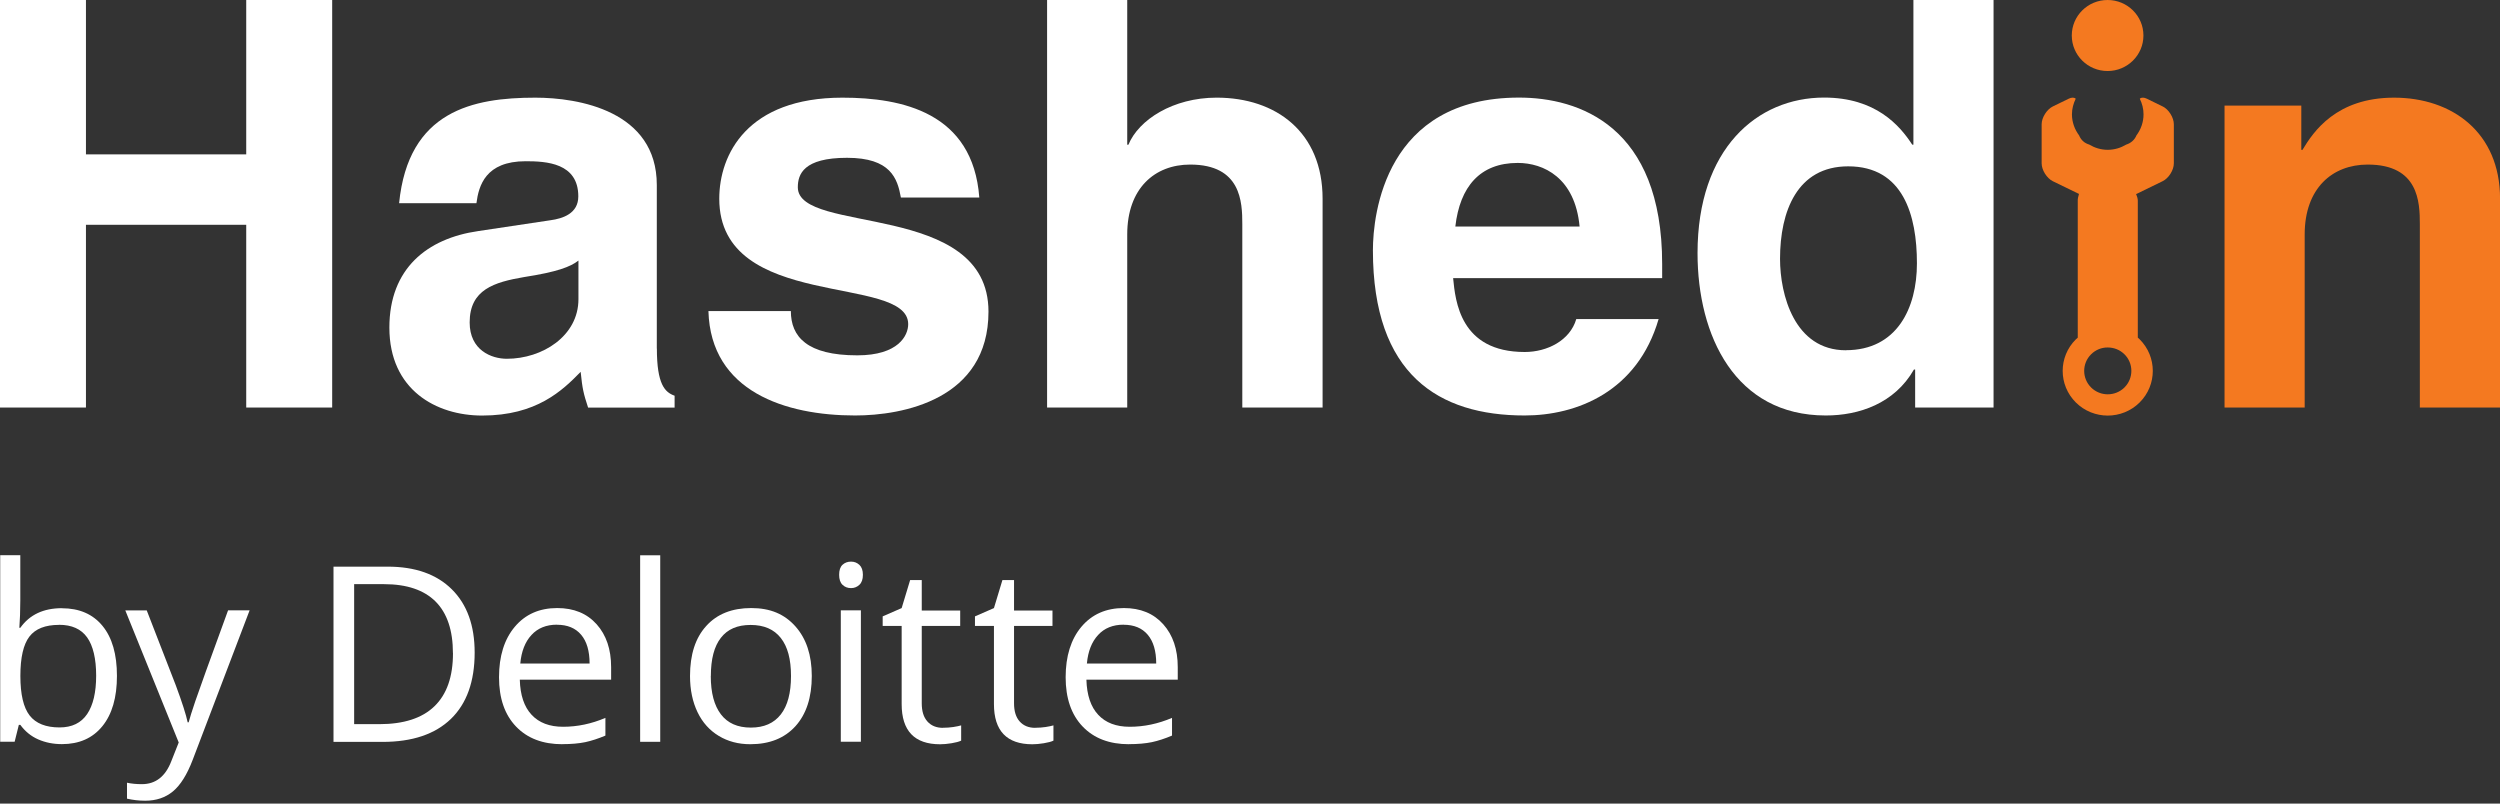
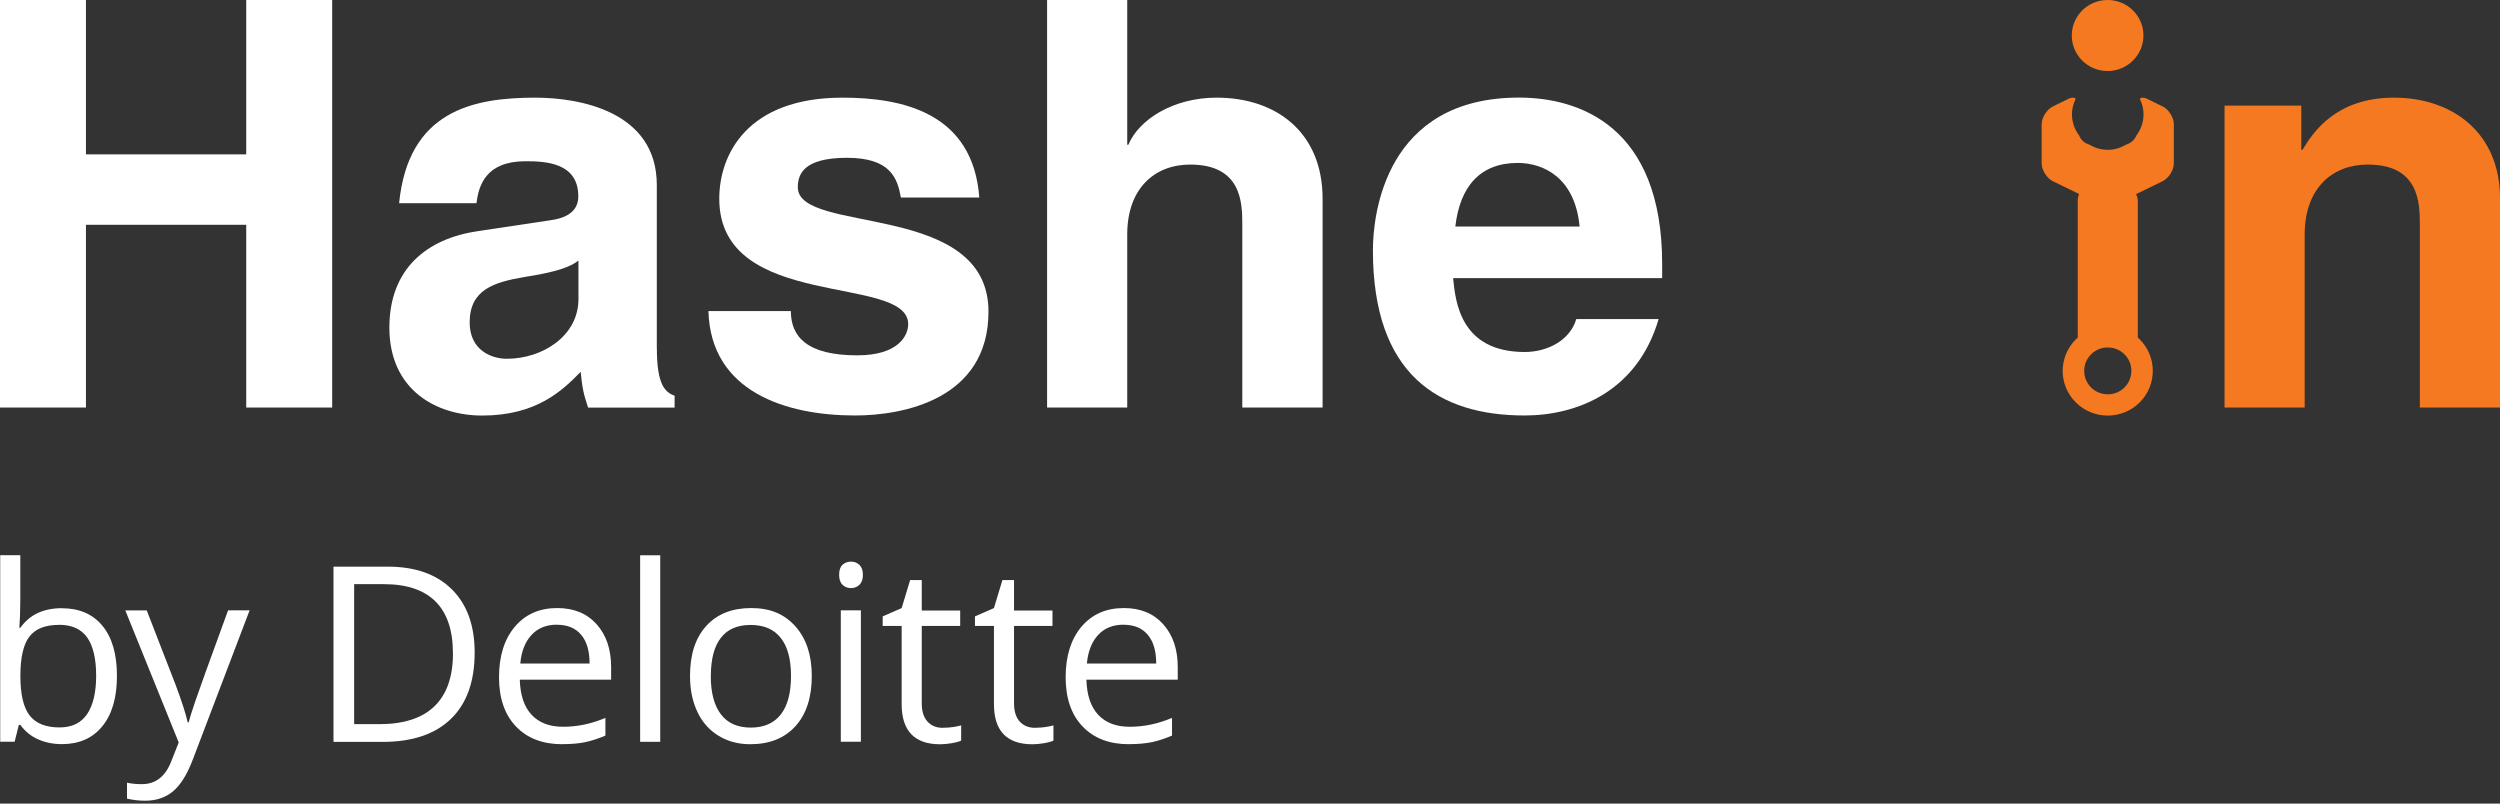
<svg xmlns="http://www.w3.org/2000/svg" width="140" height="45" viewBox="0 0 140 45" fill="none">
  <rect x="0" y="0" width="140" height="45" fill="#333333" stroke="none" />
  <g clip-path="url(#clip0_7737_374)">
    <path d="M36.785 19.52C36.785 21.524 37.233 21.968 37.778 22.16V22.827H32.934C32.675 22.034 32.614 21.777 32.517 20.823C31.492 21.873 30.047 23.271 27 23.271C24.433 23.271 21.805 21.838 21.805 18.344C21.805 15.037 23.919 13.355 26.776 12.941L30.816 12.335C31.523 12.24 32.385 11.956 32.385 10.998C32.385 9.12 30.588 9.029 29.436 9.029C27.19 9.029 26.807 10.396 26.68 11.381H22.35C22.864 6.201 26.486 5.469 29.981 5.469C32.385 5.469 36.781 6.201 36.781 10.362V19.516L36.785 19.52ZM32.393 14.592C31.945 14.941 31.206 15.228 29.347 15.516C27.677 15.803 26.301 16.213 26.301 18.056C26.301 19.612 27.518 20.091 28.384 20.091C30.371 20.091 32.393 18.819 32.393 16.753V14.592Z" fill="white" />
    <path d="M50.45 11.063C50.256 9.983 49.874 8.837 47.434 8.837C44.995 8.837 44.678 9.76 44.678 10.488C44.678 13.159 55.355 11.22 55.355 17.451C55.355 22.379 50.546 23.267 47.883 23.267C44.002 23.267 39.799 21.934 39.672 17.42H44.288C44.288 18.849 45.184 19.899 48.007 19.899C50.314 19.899 50.859 18.788 50.859 18.152C50.859 15.324 40.279 17.455 40.279 11.128C40.279 8.649 41.848 5.469 47.175 5.469C50.512 5.469 54.486 6.296 54.841 11.063H50.446H50.45Z" fill="white" />
    <path d="M74.057 22.822H69.569V12.553C69.569 11.312 69.504 9.216 66.65 9.216C64.663 9.216 63.125 10.549 63.125 13.128V22.822H58.637V0H63.125V8.104H63.191C63.767 6.706 65.692 5.468 68.131 5.468C71.467 5.468 74.065 7.407 74.065 11.128V22.826L74.057 22.822Z" fill="white" />
    <path d="M92.883 17.865C91.697 21.934 88.299 23.267 85.38 23.267C80.567 23.267 76.883 20.98 76.883 14.018C76.883 11.983 77.586 5.465 85.063 5.465C88.43 5.465 93.081 7.055 93.081 14.78V15.577H81.375C81.502 16.849 81.758 19.712 85.384 19.712C86.636 19.712 87.916 19.075 88.272 17.868H92.887L92.883 17.865ZM88.457 12.684C88.202 9.948 86.435 9.124 84.993 9.124C82.875 9.124 81.754 10.458 81.499 12.684H88.457Z" fill="white" />
-     <path d="M111.643 22.822H107.248V20.692H107.182C106.092 22.6 104.105 23.267 102.245 23.267C97.177 23.267 95.062 18.814 95.062 14.174C95.062 8.327 98.399 5.464 102.149 5.464C105.036 5.464 106.382 7.02 107.085 8.1H107.151V0H111.639V22.822H111.643ZM103.37 19.611C106.227 19.611 107.348 17.259 107.348 14.749C107.348 12.047 106.579 9.315 103.498 9.315C100.645 9.315 99.682 11.825 99.682 14.496C99.682 16.5 100.486 19.615 103.37 19.615" fill="white" />
    <path d="M139.999 22.823H135.511V12.554C135.511 11.312 135.445 9.216 132.592 9.216C130.605 9.216 129.062 10.55 129.062 13.129V22.823H124.574V5.913H128.873V8.392H128.939C129.55 7.373 130.829 5.469 134.069 5.469C137.308 5.469 140.003 7.408 140.003 11.128V22.827L139.999 22.823Z" fill="#F47920" />
    <path d="M120.032 1.989C120.032 3.085 119.135 3.977 118.026 3.977C116.916 3.977 116.02 3.088 116.02 1.989C116.02 0.889 116.916 0 118.026 0C119.135 0 120.032 0.889 120.032 1.989Z" fill="#F47920" />
    <path d="M121.105 5.959L120.22 5.526C120.073 5.457 119.945 5.45 119.852 5.507C119.845 5.515 119.841 5.526 119.829 5.534C119.961 5.798 120.038 6.09 120.038 6.404C120.038 6.848 119.887 7.251 119.64 7.584C119.539 7.833 119.327 8.017 119.068 8.097C118.766 8.278 118.414 8.389 118.032 8.389C117.649 8.389 117.301 8.278 116.999 8.097C116.864 8.055 116.733 7.99 116.632 7.887C116.543 7.799 116.474 7.695 116.431 7.584C116.184 7.254 116.029 6.848 116.029 6.404C116.029 6.09 116.11 5.798 116.238 5.534C116.23 5.526 116.226 5.515 116.219 5.507C116.126 5.45 115.994 5.457 115.851 5.526L114.962 5.959C114.622 6.124 114.332 6.584 114.332 6.959V9.147C114.332 9.523 114.622 9.983 114.958 10.148L116.423 10.86C116.381 10.998 116.35 11.136 116.354 11.243V18.911C116.319 18.942 116.284 18.972 116.249 19.003C115.264 19.98 115.264 21.562 116.249 22.54C117.235 23.517 118.832 23.517 119.818 22.54C120.803 21.562 120.803 19.976 119.818 18.999C119.783 18.965 119.748 18.938 119.717 18.907V11.239C119.717 11.132 119.678 10.998 119.62 10.872L121.105 10.148C121.449 9.983 121.735 9.523 121.735 9.147V6.959C121.735 6.584 121.449 6.124 121.109 5.959M118.971 21.697C118.453 22.21 117.614 22.21 117.1 21.697C116.586 21.183 116.586 20.355 117.1 19.842C117.351 19.593 117.684 19.455 118.035 19.459C118.387 19.459 118.72 19.593 118.971 19.842C119.485 20.352 119.485 21.183 118.971 21.697Z" fill="#F47920" />
    <path d="M4.813 12.588V22.822H0V0H4.813V8.645H13.789V0H18.602V22.822H13.789V12.588H4.813Z" fill="white" />
    <path d="M3.468 34.062C4.442 34.062 5.2 34.391 5.741 35.05C6.282 35.709 6.549 36.644 6.549 37.851C6.549 39.058 6.278 39.997 5.733 40.667C5.188 41.338 4.434 41.671 3.468 41.671C2.985 41.671 2.544 41.583 2.142 41.407C1.74 41.231 1.407 40.959 1.137 40.591H1.055L0.82 41.537H0.012V31.092H1.137V33.629C1.137 34.196 1.117 34.705 1.083 35.157H1.137C1.659 34.422 2.436 34.058 3.468 34.058V34.062ZM3.305 34.993C2.536 34.993 1.983 35.211 1.647 35.648C1.311 36.085 1.141 36.82 1.141 37.851C1.141 38.882 1.314 39.625 1.662 40.07C2.01 40.514 2.567 40.736 3.336 40.736C4.028 40.736 4.542 40.487 4.879 39.989C5.215 39.491 5.385 38.775 5.385 37.836C5.385 36.897 5.215 36.165 4.879 35.694C4.542 35.222 4.017 34.989 3.309 34.989L3.305 34.993Z" fill="white" />
    <path d="M7.012 34.184H8.218L9.845 38.379C10.201 39.337 10.421 40.027 10.51 40.452H10.564C10.622 40.222 10.746 39.832 10.932 39.28C11.117 38.728 11.732 37.027 12.772 34.18H13.978L10.789 42.556C10.472 43.384 10.104 43.97 9.683 44.319C9.262 44.667 8.744 44.84 8.129 44.84C7.785 44.84 7.449 44.801 7.112 44.725V43.832C7.36 43.886 7.638 43.913 7.943 43.913C8.717 43.913 9.265 43.483 9.594 42.625L10.008 41.579L7.016 34.18L7.012 34.184Z" fill="white" />
    <path d="M26.581 36.541C26.581 38.162 26.137 39.4 25.252 40.258C24.362 41.117 23.087 41.546 21.421 41.546H18.676V31.732H21.71C23.249 31.732 24.447 32.154 25.302 33.001C26.156 33.848 26.581 35.028 26.581 36.545V36.541ZM25.364 36.58C25.364 35.3 25.039 34.334 24.393 33.687C23.744 33.039 22.781 32.713 21.506 32.713H19.832V40.553H21.235C22.607 40.553 23.64 40.22 24.331 39.549C25.023 38.879 25.367 37.89 25.367 36.58H25.364Z" fill="white" />
    <path d="M31.494 41.676C30.396 41.676 29.53 41.347 28.896 40.684C28.262 40.021 27.945 39.101 27.945 37.925C27.945 36.748 28.239 35.798 28.831 35.097C29.418 34.4 30.211 34.051 31.204 34.051C32.136 34.051 32.87 34.353 33.412 34.959C33.953 35.564 34.223 36.365 34.223 37.358V38.063H29.109C29.132 38.925 29.352 39.584 29.77 40.028C30.188 40.477 30.775 40.699 31.533 40.699C32.333 40.699 33.122 40.534 33.903 40.201V41.193C33.504 41.362 33.129 41.484 32.774 41.561C32.418 41.634 31.993 41.672 31.49 41.672L31.494 41.676ZM31.189 34.982C30.593 34.982 30.118 35.173 29.762 35.56C29.407 35.944 29.198 36.476 29.136 37.158H33.017C33.017 36.457 32.859 35.917 32.542 35.545C32.225 35.17 31.773 34.986 31.189 34.986V34.982Z" fill="white" />
    <path d="M36.973 41.541H35.848V31.096H36.973V41.541Z" fill="white" />
    <path d="M45.46 37.856C45.46 39.055 45.154 39.99 44.548 40.664C43.937 41.339 43.094 41.676 42.019 41.676C41.354 41.676 40.767 41.523 40.253 41.212C39.739 40.902 39.34 40.461 39.062 39.883C38.784 39.304 38.641 38.63 38.641 37.856C38.641 36.656 38.942 35.721 39.549 35.055C40.152 34.384 40.995 34.051 42.07 34.051C43.144 34.051 43.933 34.392 44.544 35.078C45.154 35.764 45.46 36.687 45.46 37.856ZM39.804 37.856C39.804 38.795 39.994 39.511 40.373 40.005C40.751 40.5 41.308 40.745 42.046 40.745C42.785 40.745 43.341 40.5 43.724 40.009C44.107 39.519 44.296 38.802 44.296 37.856C44.296 36.909 44.107 36.212 43.724 35.725C43.341 35.239 42.781 34.997 42.035 34.997C41.289 34.997 40.744 35.235 40.369 35.718C39.994 36.197 39.808 36.909 39.808 37.86L39.804 37.856Z" fill="white" />
    <path d="M46.992 32.187C46.992 31.93 47.054 31.746 47.182 31.627C47.309 31.509 47.468 31.451 47.657 31.451C47.846 31.451 47.993 31.512 48.125 31.631C48.256 31.754 48.322 31.938 48.322 32.191C48.322 32.444 48.256 32.627 48.125 32.75C47.993 32.873 47.839 32.934 47.657 32.934C47.468 32.934 47.309 32.873 47.182 32.75C47.054 32.627 46.992 32.44 46.992 32.191V32.187ZM48.21 41.536H47.085V34.179H48.21V41.536Z" fill="white" />
    <path d="M52.808 40.755C53.006 40.755 53.199 40.74 53.384 40.713C53.57 40.682 53.717 40.656 53.825 40.621V41.476C53.705 41.533 53.524 41.583 53.288 41.621C53.052 41.66 52.836 41.679 52.646 41.679C51.212 41.679 50.493 40.928 50.493 39.429V35.054H49.43V34.517L50.493 34.053L50.968 32.482H51.618V34.188H53.771V35.054H51.618V39.383C51.618 39.828 51.722 40.165 51.935 40.403C52.147 40.64 52.437 40.759 52.808 40.759V40.755Z" fill="white" />
    <path d="M57.976 40.755C58.173 40.755 58.367 40.74 58.552 40.713C58.738 40.682 58.885 40.656 58.993 40.621V41.476C58.873 41.533 58.691 41.583 58.456 41.621C58.22 41.66 58.003 41.679 57.814 41.679C56.38 41.679 55.661 40.928 55.661 39.429V35.054H54.598V34.517L55.661 34.053L56.136 32.482H56.786V34.188H58.939V35.054H56.786V39.383C56.786 39.828 56.89 40.165 57.103 40.403C57.315 40.64 57.605 40.759 57.976 40.759V40.755Z" fill="white" />
    <path d="M63.225 41.676C62.127 41.676 61.261 41.347 60.627 40.684C59.993 40.021 59.676 39.101 59.676 37.925C59.676 36.748 59.97 35.798 60.561 35.097C61.149 34.4 61.941 34.051 62.935 34.051C63.866 34.051 64.601 34.353 65.142 34.959C65.683 35.564 65.954 36.365 65.954 37.358V38.063H60.839C60.863 38.925 61.083 39.584 61.5 40.028C61.918 40.477 62.505 40.699 63.263 40.699C64.064 40.699 64.852 40.534 65.633 40.201V41.193C65.235 41.362 64.86 41.484 64.504 41.561C64.148 41.634 63.723 41.672 63.221 41.672L63.225 41.676ZM62.919 34.982C62.324 34.982 61.848 35.173 61.493 35.56C61.137 35.944 60.928 36.476 60.866 37.158H64.748C64.748 36.457 64.589 35.917 64.272 35.545C63.955 35.17 63.507 34.986 62.919 34.986V34.982Z" fill="white" />
  </g>
  <defs>
    <clipPath id="clip0_7737_374">
      <rect width="140" height="44.844" fill="white" />
    </clipPath>
  </defs>
</svg>